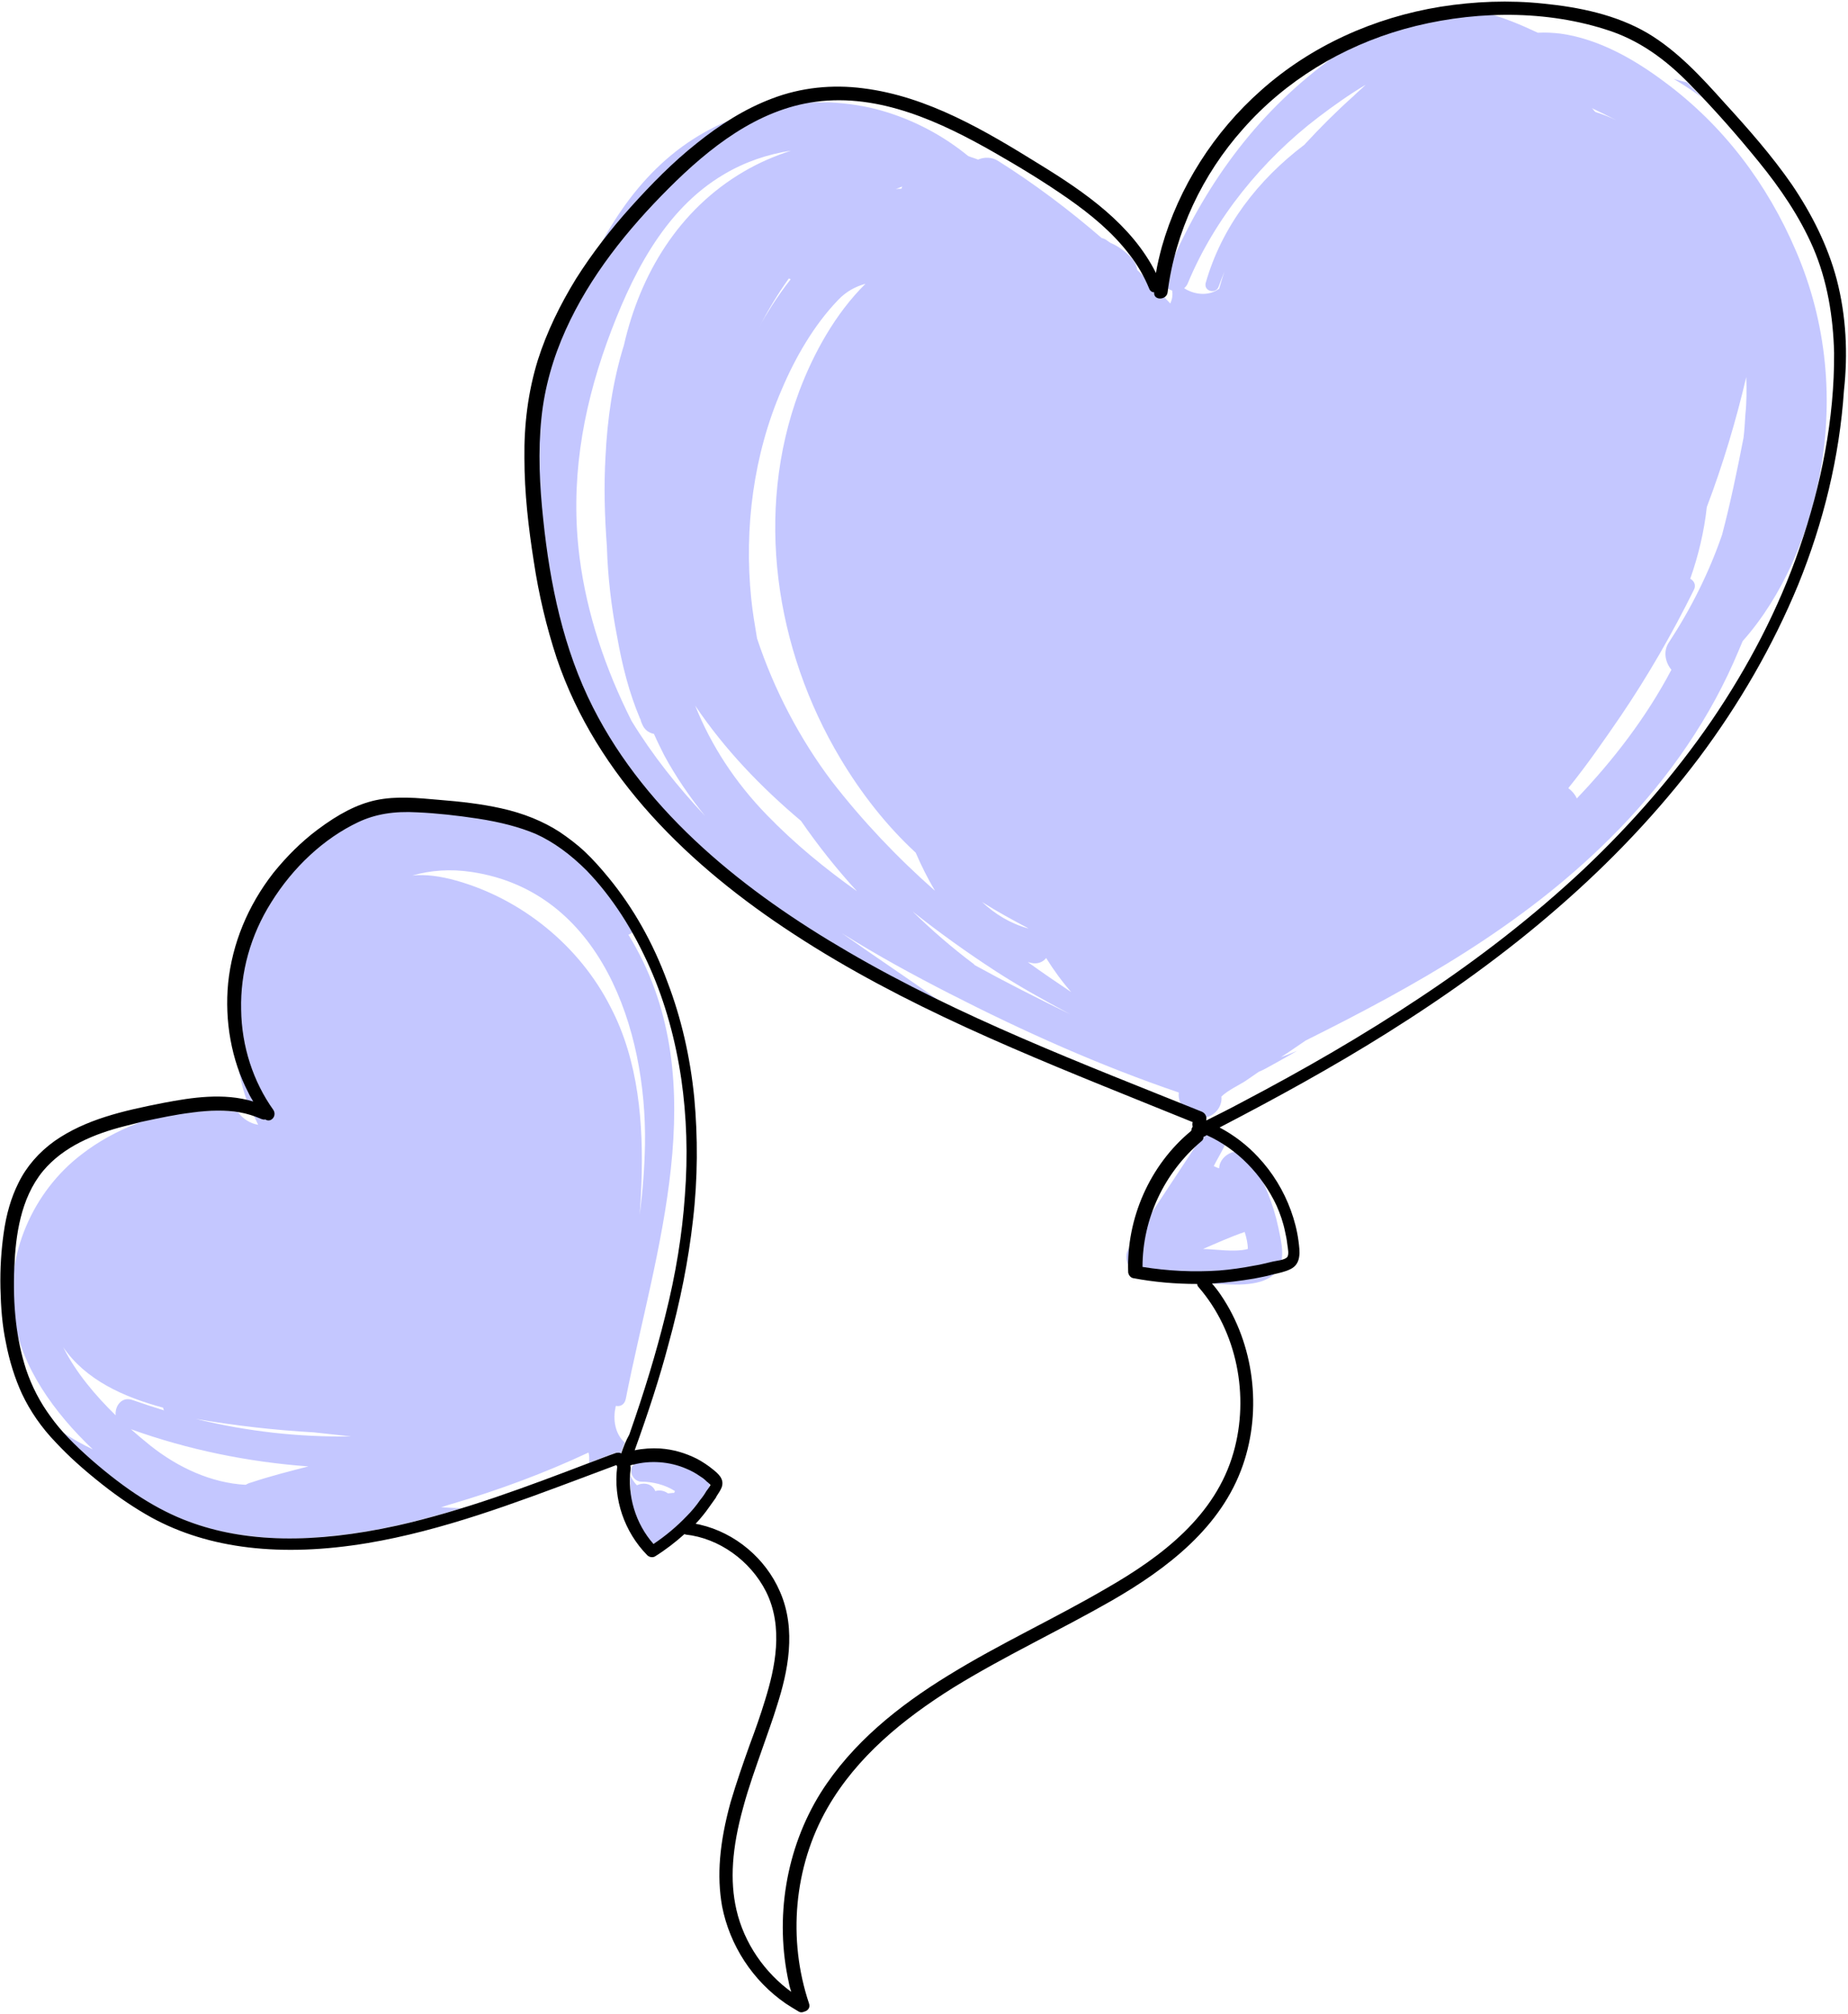
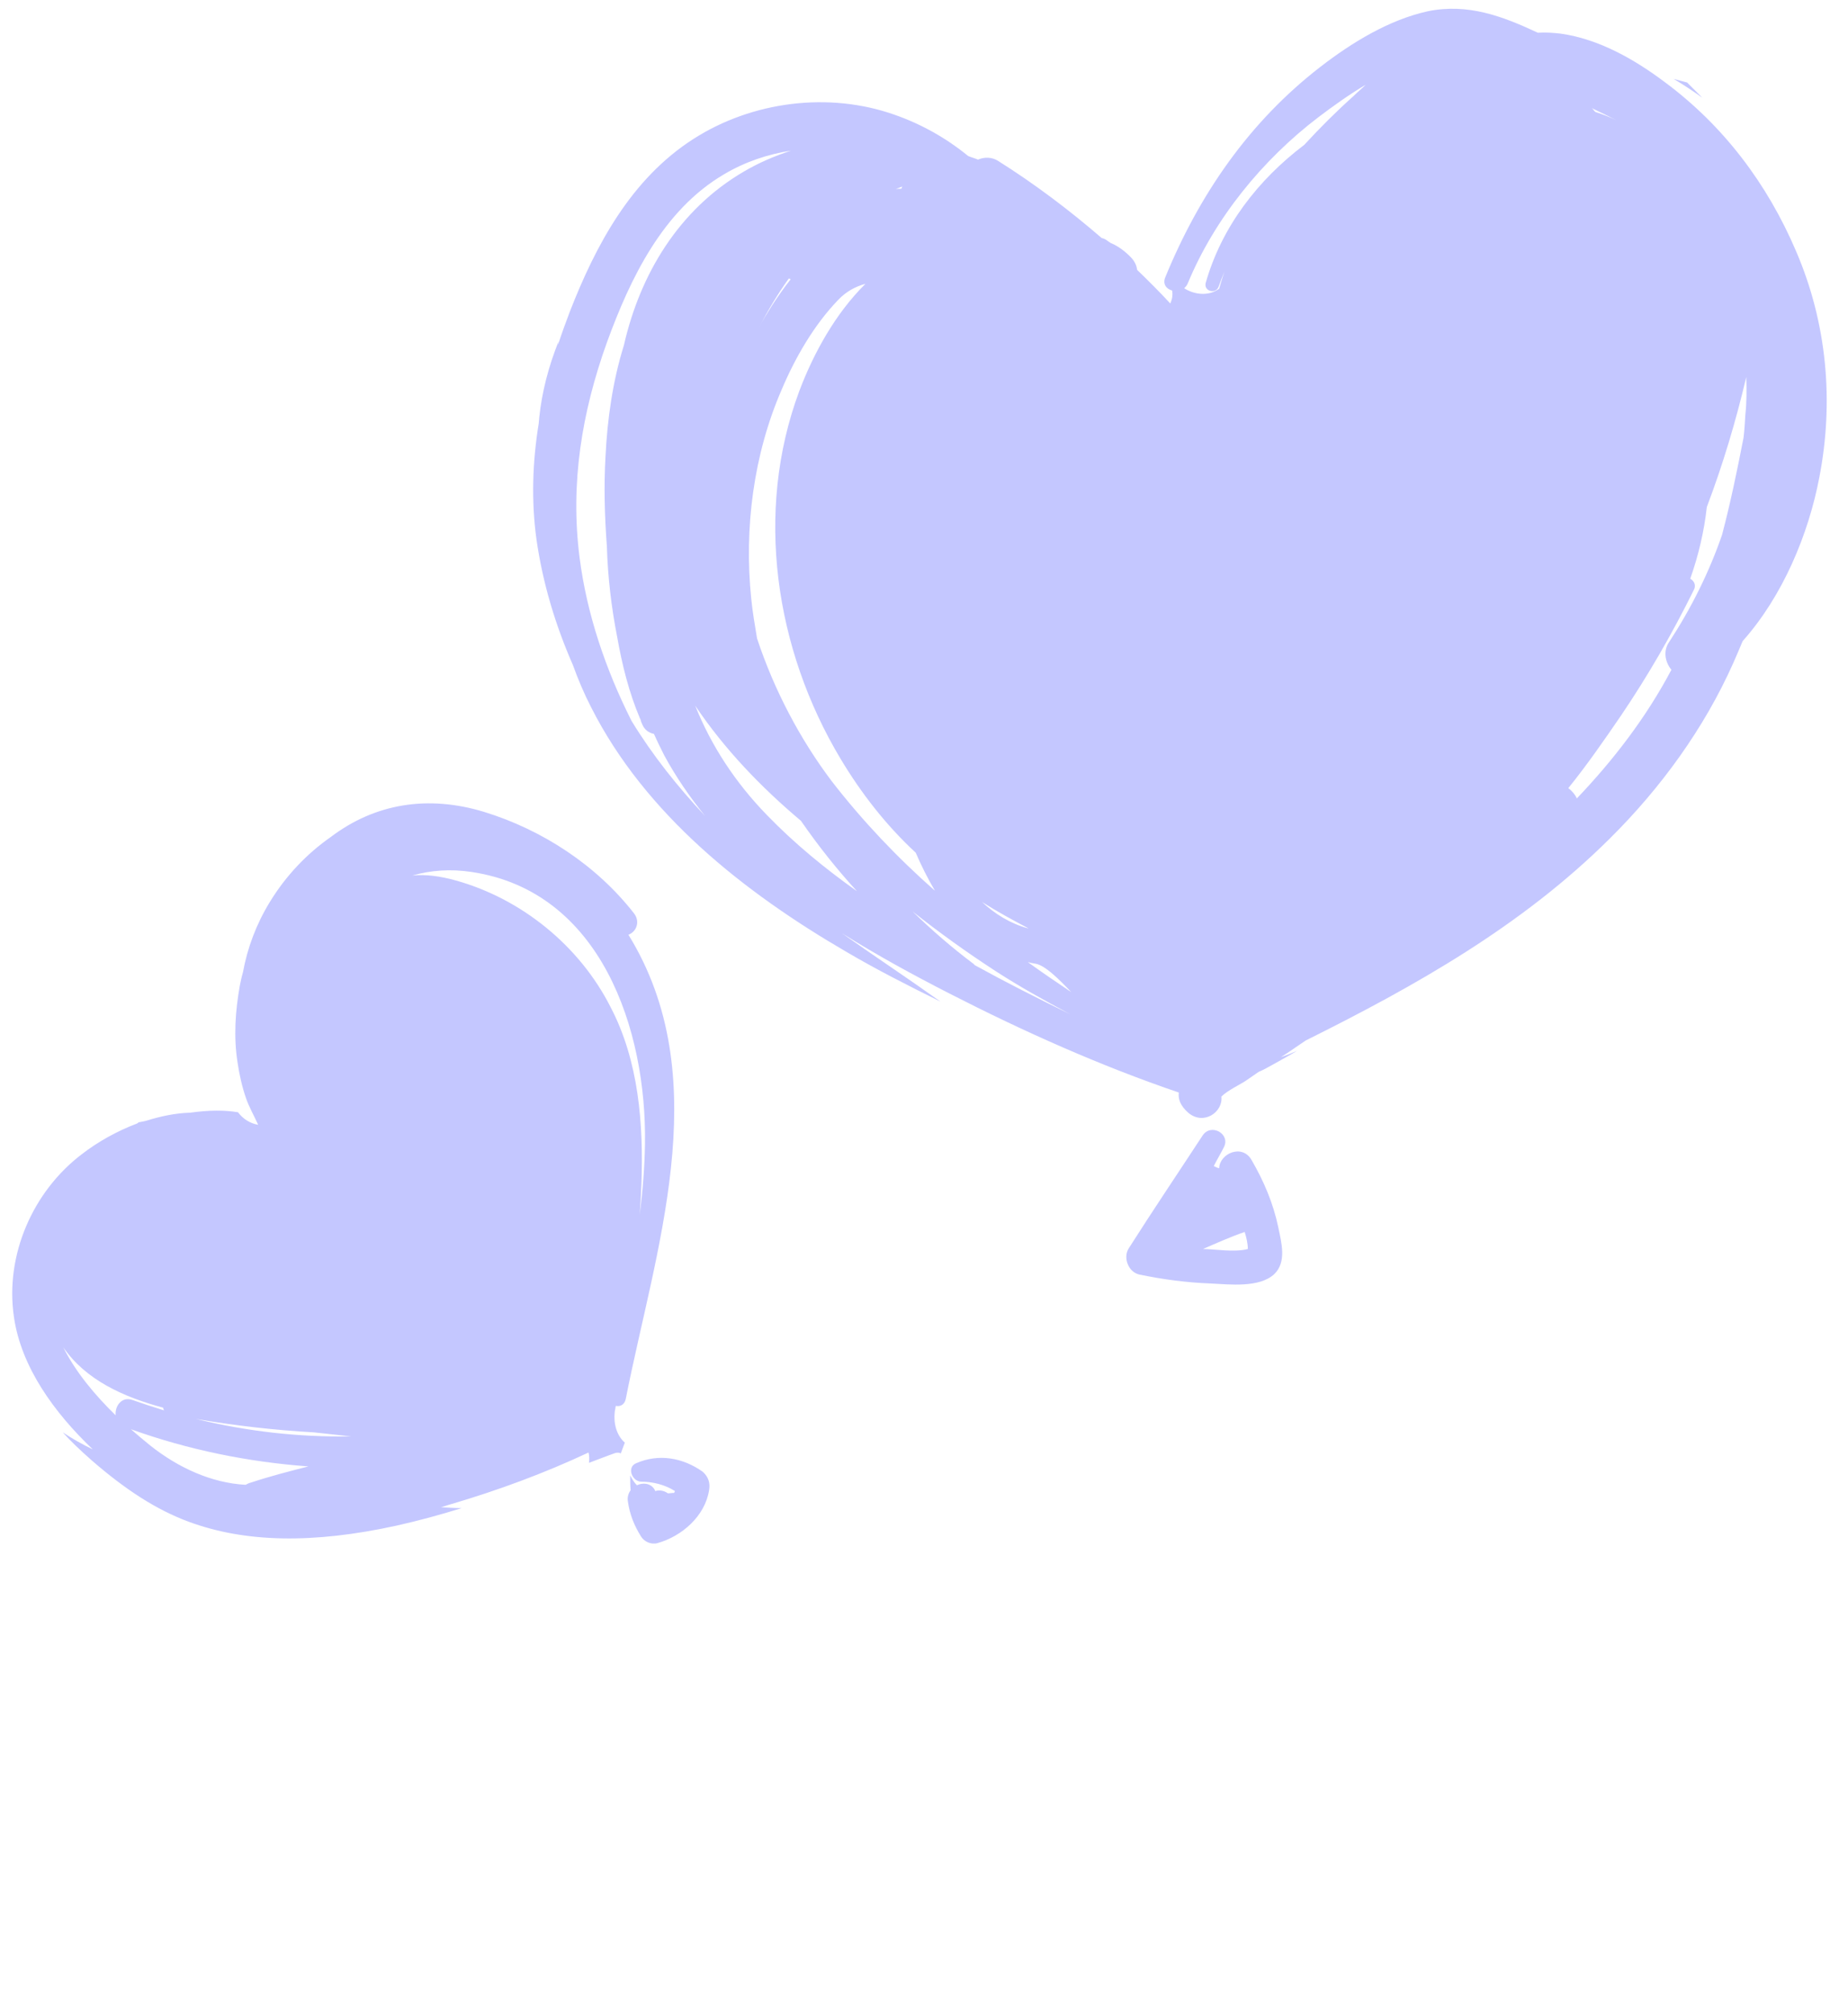
<svg xmlns="http://www.w3.org/2000/svg" fill="#000000" height="449.2" preserveAspectRatio="xMidYMid meet" version="1" viewBox="-0.2 -0.4 412.3 449.2" width="412.3" zoomAndPan="magnify">
  <g>
    <g id="change1_1">
-       <path d="M158,332c-0.9,5.8-6.1,10.3-11.5,11.8c-1.4,0.4-3-0.3-3.7-1.5c-1.5-2.4-2.5-4.9-2.9-7.7 c-0.2-1,0.1-1.9,0.6-2.6c-0.1-1.1-0.1-2.2-0.1-3.3c0.4,0.8,0.9,1.6,1.5,2.2c1.5-0.7,3.4-0.4,4.1,1.3c0.9-0.3,2-0.1,2.8,0.5 c0.5,0,0.9-0.1,1.4-0.1c0.1-0.1,0.1-0.3,0.2-0.4c-2.2-1.4-4.9-2.1-7.6-2.1c-2-0.1-3.2-3.2-1.1-4.1c5-2.2,10.4-1.3,14.9,1.9 C157.8,329,158.3,330.3,158,332z M405.7,106.1c-2.4,12.6-8.1,26.4-17.1,36.5c-0.7,1.7-1.4,3.3-2.1,4.9 c-6.5,14.6-16.2,27.9-27.5,39.1c-19.7,19.6-43.4,32.9-67.9,45.1c-1.8,1.2-3.6,2.5-5.5,3.7c1.2-0.4,2.4-0.9,3.6-1.4 c-1.7,1-3.5,2-5.3,3c-1.1,0.6-2.1,1.2-3.3,1.7c-1,0.7-1.9,1.3-2.9,2c-1,0.7-4,2.1-5.4,3.5c0.4,3.5-4,6.5-7.4,3.6 c-1.7-1.5-2.3-3-2.1-4.5c-17.6-6-34.6-13.6-51.2-22.1c-8-4.1-16.1-8.5-23.9-13.4c0.2,0.2,0.5,0.3,0.7,0.5c7.1,5,14.2,9.7,21.2,14.7 c-7.1-3.5-14.2-7.1-21-11.1c-22.7-13.2-44.8-30.6-56.9-54.5c-1.6-3.1-2.9-6.2-4.1-9.5c-3.9-8.9-6.7-18.2-8.1-27.9 c-1.2-8.7-0.9-17.4,0.5-26c0-0.4,0.1-0.8,0.1-1.2c0.6-5.8,2.1-11.5,4.3-17c0,0.2-0.1,0.4-0.1,0.7c0.8-2.5,1.7-4.9,2.6-7.3 c5.8-14.9,13.7-29.7,27.6-38.6c13.1-8.4,30.2-10.6,44.9-5.4c6,2.1,11.5,5.2,16.4,9.2c0.7,0.3,1.5,0.5,2.2,0.8 c1.4-0.6,3.1-0.6,4.5,0.3c8.1,5.1,15.8,10.9,23.1,17.2c0.5,0.1,0.9,0.3,1.4,0.7c0.2,0.1,0.4,0.3,0.6,0.4c1.7,0.7,3.3,1.9,4.7,3.4 c0.7,0.8,1.1,1.7,1.2,2.6c2.5,2.4,5,4.9,7.4,7.5c0.4-0.9,0.6-1.9,0.4-2.9c-1.2-0.3-2.2-1.4-1.5-3c7.6-18.5,18.7-34.6,34.6-46.9 c7-5.4,15.3-10.5,24-12.4c8.9-1.8,16.6,1.1,24.5,4.8c1.7-0.1,3.4,0,5.1,0.2c8.5,1.2,16.4,5.7,23.2,10.8 c13.1,9.7,22.9,22.7,29.3,37.7C407.4,71.6,409,89.1,405.7,106.1z M229.9,214.4c-0.3-0.1-0.5-0.1-0.8-0.2c3.2,2.3,6.4,4.5,9.7,6.7 c-2.1-2.4-3.9-4.9-5.6-7.6C232.5,214.2,231.3,214.7,229.9,214.4z M218.9,200.8c2.9,2.7,6.3,4.8,10.3,5.9c0,0-0.1-0.1-0.1-0.1 C225.7,204.8,222.2,202.9,218.9,200.8z M199.6,41.8c0.4-0.1,0.8-0.1,1.3-0.1c0.1-0.2,0.1-0.3,0.2-0.5 C200.6,41.4,200.1,41.6,199.6,41.8z M157.1,181.6c-3.4-4.2-6.5-8.7-9.1-13.5c-0.8-1.6-1.6-3.2-2.3-4.8c-1.1-0.2-2.1-0.9-2.6-2.1 c-0.2-0.4-0.3-0.7-0.4-1.1c0,0,0,0,0,0c0-0.1,0-0.1-0.1-0.2c-2.5-5.9-4-12-5.1-18.2c-1.3-6.6-2.1-13.4-2.3-20.2 c-0.5-6.7-0.7-13.4-0.3-20.2c0.4-8.2,1.6-16.7,4.1-24.7c3.6-15.8,12.2-30.2,26.7-38.7c3.4-2,6.9-3.5,10.6-4.7 c-5.2,0.8-10.3,2.5-15,5.3c-13.6,8-20.9,23.2-26.1,37.5c-5.6,15.6-8.2,31.4-6.1,47.9c1.6,12.6,5.8,25,11.6,36.5 C145.4,168.1,151,175.1,157.1,181.6z M175.8,61.7c-2.5,3.5-4.7,7.2-6.7,11c0.9-1.7,1.9-3.3,2.9-4.9c1.3-2,2.7-4,4.2-5.9 C176.1,61.8,175.9,61.8,175.8,61.7z M191,198.4c-4.5-4.9-8.7-10.2-12.5-15.7c-8.9-7.5-17-15.9-23.6-25.7c3.6,9,9,17.2,16,24.4 C177,187.7,183.8,193.3,191,198.4z M208.4,198.3c-1.6-2.7-3-5.5-4.3-8.5c-6.6-6.1-12.2-13.3-16.8-21c-14.6-24.4-19.2-55-9.2-81.9 c3.2-8.5,8.1-17.4,14.8-24c-2.2,0.6-4.3,1.7-6.1,3.6c-5.4,5.6-9.6,12.9-12.6,20c-6.3,14.5-8.4,30.9-6.8,46.6c0.3,3,0.8,5.9,1.3,8.9 c3.8,11.5,9.6,22.5,16.7,31.9C192.3,182.8,200,190.9,208.4,198.3z M238.5,225.8c-5.6-3-11.2-6.1-16.6-9.6 c-6.3-4.1-12.6-8.6-18.5-13.3c4.3,4.2,8.8,8.1,13.6,11.7c0.1,0.1,0.2,0.2,0.3,0.3C224.2,218.7,231.3,222.3,238.5,225.8z M304.5,18.5c-3.7,2.2-7.2,4.7-10.5,7.2c-12.5,9.5-23.2,22.6-29.2,37.1c-0.2,0.5-0.5,0.8-0.8,1.1c2.2,1.4,5.2,1.8,7.5,0.3 c0.1-0.1,0.2-0.1,0.3-0.2c0.4-1.3,0.7-2.5,1.2-3.8c-0.5,1.1-0.9,2.2-1.3,3.3c-0.6,1.8-3.4,1.1-2.9-0.8c3.6-12.6,11.7-23,22-30.8 c3.5-3.8,7.1-7.4,10.9-10.8C302.6,20.2,303.6,19.4,304.5,18.5z M354.9,23.7c0.1,0.1,0.3,0.2,0.4,0.4c0.2,0.2,0.3,0.4,0.5,0.5 c1.6,0.5,3.1,1.1,4.6,1.8C358.6,25.5,356.8,24.6,354.9,23.7z M389.4,83.7c-2.3,9.8-5.2,19.5-8.8,29c-0.6,5.5-1.9,10.9-3.7,16 c0.8,0.4,1.4,1.4,0.8,2.5c-4.8,9.7-10.2,19.1-16.3,28.1c-3.7,5.4-7.5,10.9-11.7,16.1c0.8,0.6,1.5,1.4,1.9,2.3 c8.2-8.6,15.5-18.1,21.1-28.7c-1.4-1.7-1.9-4.2-0.5-6.2c4.9-7.5,8.9-15.5,11.8-23.9c1.9-7.2,3.4-14.5,4.8-21.7 c0.2-1.7,0.3-3.4,0.4-5.1C389.5,89.3,389.5,86.5,389.4,83.7z M376.7,18.5c-0.2-0.2-0.4-0.4-0.5-0.5c-1-0.3-2-0.5-3-0.8 c2.2,1.3,4.3,2.7,6.4,4.2C378.6,20.4,377.7,19.5,376.7,18.5z M285,273.4c0.7,3.4,1.9,7.7-0.9,10.4c-3.3,3.1-10,2.3-14.1,2.1 c-5.4-0.2-10.7-0.9-16-2c-2.4-0.5-3.7-3.7-2.4-5.8c5.4-8.5,11-16.8,16.5-25.2c1.9-2.9,6.4-0.3,4.7,2.7c-0.7,1.4-1.5,2.7-2.2,4.1 c0.4,0.2,0.8,0.4,1.2,0.5c0.1-3.3,5.1-5.5,7.2-1.9C281.8,263.1,283.9,268.1,285,273.4z M278.2,278.2c0-1.2-0.3-2.5-0.7-3.8 c-3.2,1.1-6.3,2.5-9.3,3.8C270.7,278.2,275.2,279,278.2,278.2z M137,314.2c-0.4,2.8,0.3,5.5,2.2,7.2c-0.3,0.8-0.6,1.6-0.9,2.4 c-0.3-0.2-0.8-0.2-1.2-0.1c-2,0.7-4,1.5-5.9,2.2c0,0,0,0,0,0c0.1-0.8,0.1-1.6-0.1-2.3c-9.8,4.6-20.1,8.4-30.6,11.5 c-0.8,0.2-1.5,0.5-2.3,0.7c1.5,0.1,3.1,0.2,4.6,0.2c-4.8,1.5-9.6,2.8-14.5,3.9c-18.7,4.1-33.9,3.8-46.5-0.9 c-7-2.6-13.9-7-21.6-13.7c-2.6-2.3-4.7-4.3-6.4-6.2c2.1,1.4,4.4,2.7,6.7,3.8c-8.5-8.1-16-18.3-17.6-29.6 c-2-13.7,4.2-27.9,15.1-36.2c3.6-2.8,7.9-5.2,12.4-6.9c0.1-0.1,0.3-0.2,0.4-0.3c0.1,0,0.1,0,0.2,0c0.5-0.1,0.9-0.2,1.4-0.3 c3.2-1,6.5-1.7,9.7-1.8c0,0,0.1,0,0.1,0c4.3-0.6,7.7-0.6,10.7-0.1c1.2,1.6,2.8,2.5,4.5,2.8c-0.9-2-2-3.9-2.7-5.9 c-0.9-2.6-1.5-5.3-1.9-8c-0.9-5.7-0.5-11.5,0.5-17.1c0.2-1,0.4-2,0.7-3c1-5.5,3-10.8,6-15.7c3.6-5.9,8.3-10.8,13.6-14.5 c9.9-7.5,21.7-9.4,34.2-5.6c13,4,25.1,11.9,33.5,22.7c1.4,1.9,0.4,4.1-1.3,4.7c0.3,0.5,0.6,1,0.9,1.5c18.4,31.7,5,69.1-1.5,102.1 c-0.3,1.3-1.3,1.7-2.2,1.5C137.1,313.5,137.1,313.9,137,314.2z M29.4,311.9c2.3,0.8,4.7,1.6,7,2.3c-0.1-0.2-0.2-0.4-0.2-0.6 c-8.9-2.4-17.3-6.2-22.3-13.5c2.8,5.6,7.1,10.7,11.7,15.2C25.4,313.3,26.9,311,29.4,311.9z M68.6,326.7c-13.5-1-26.8-3.7-39.6-8.3 c1.5,1.3,2.9,2.5,4.4,3.7c6.2,4.9,13.6,8.3,21.2,8.7c0.4-0.2,0.7-0.4,1.2-0.5C60,328.9,64.3,327.8,68.6,326.7z M78.1,320 c-2.8-0.3-5.5-0.6-8.3-0.9c-8.8-0.5-17.6-1.5-26.3-3C54.9,318.9,66.5,320.2,78.1,320z M142.9,263.8c-0.1,2.3-0.2,4.5-0.4,6.8 c0.7-5.2,1.1-10.5,1.2-15.8c0.4-25.5-9.8-56.4-38.7-60.7c-4.6-0.7-9.1-0.4-13.2,0.8c2.9-0.3,6.1,0.1,9.7,1.1 c14.7,4.1,27.6,14.6,34.5,28.2C142.3,236.2,143.4,250.3,142.9,263.8z" fill="#c4c7ff" />
+       <path d="M158,332c-0.9,5.8-6.1,10.3-11.5,11.8c-1.4,0.4-3-0.3-3.7-1.5c-1.5-2.4-2.5-4.9-2.9-7.7 c-0.2-1,0.1-1.9,0.6-2.6c-0.1-1.1-0.1-2.2-0.1-3.3c0.4,0.8,0.9,1.6,1.5,2.2c1.5-0.7,3.4-0.4,4.1,1.3c0.9-0.3,2-0.1,2.8,0.5 c0.5,0,0.9-0.1,1.4-0.1c0.1-0.1,0.1-0.3,0.2-0.4c-2.2-1.4-4.9-2.1-7.6-2.1c-2-0.1-3.2-3.2-1.1-4.1c5-2.2,10.4-1.3,14.9,1.9 C157.8,329,158.3,330.3,158,332z M405.7,106.1c-2.4,12.6-8.1,26.4-17.1,36.5c-0.7,1.7-1.4,3.3-2.1,4.9 c-6.5,14.6-16.2,27.9-27.5,39.1c-19.7,19.6-43.4,32.9-67.9,45.1c-1.8,1.2-3.6,2.5-5.5,3.7c1.2-0.4,2.4-0.9,3.6-1.4 c-1.7,1-3.5,2-5.3,3c-1.1,0.6-2.1,1.2-3.3,1.7c-1,0.7-1.9,1.3-2.9,2c-1,0.7-4,2.1-5.4,3.5c0.4,3.5-4,6.5-7.4,3.6 c-1.7-1.5-2.3-3-2.1-4.5c-17.6-6-34.6-13.6-51.2-22.1c-8-4.1-16.1-8.5-23.9-13.4c0.2,0.2,0.5,0.3,0.7,0.5c7.1,5,14.2,9.7,21.2,14.7 c-7.1-3.5-14.2-7.1-21-11.1c-22.7-13.2-44.8-30.6-56.9-54.5c-1.6-3.1-2.9-6.2-4.1-9.5c-3.9-8.9-6.7-18.2-8.1-27.9 c-1.2-8.7-0.9-17.4,0.5-26c0-0.4,0.1-0.8,0.1-1.2c0.6-5.8,2.1-11.5,4.3-17c0,0.2-0.1,0.4-0.1,0.7c0.8-2.5,1.7-4.9,2.6-7.3 c5.8-14.9,13.7-29.7,27.6-38.6c13.1-8.4,30.2-10.6,44.9-5.4c6,2.1,11.5,5.2,16.4,9.2c0.7,0.3,1.5,0.5,2.2,0.8 c1.4-0.6,3.1-0.6,4.5,0.3c8.1,5.1,15.8,10.9,23.1,17.2c0.5,0.1,0.9,0.3,1.4,0.7c0.2,0.1,0.4,0.3,0.6,0.4c1.7,0.7,3.3,1.9,4.7,3.4 c0.7,0.8,1.1,1.7,1.2,2.6c2.5,2.4,5,4.9,7.4,7.5c0.4-0.9,0.6-1.9,0.4-2.9c-1.2-0.3-2.2-1.4-1.5-3c7.6-18.5,18.7-34.6,34.6-46.9 c7-5.4,15.3-10.5,24-12.4c8.9-1.8,16.6,1.1,24.5,4.8c1.7-0.1,3.4,0,5.1,0.2c8.5,1.2,16.4,5.7,23.2,10.8 c13.1,9.7,22.9,22.7,29.3,37.7C407.4,71.6,409,89.1,405.7,106.1z M229.9,214.4c-0.3-0.1-0.5-0.1-0.8-0.2c3.2,2.3,6.4,4.5,9.7,6.7 C232.5,214.2,231.3,214.7,229.9,214.4z M218.9,200.8c2.9,2.7,6.3,4.8,10.3,5.9c0,0-0.1-0.1-0.1-0.1 C225.7,204.8,222.2,202.9,218.9,200.8z M199.6,41.8c0.4-0.1,0.8-0.1,1.3-0.1c0.1-0.2,0.1-0.3,0.2-0.5 C200.6,41.4,200.1,41.6,199.6,41.8z M157.1,181.6c-3.4-4.2-6.5-8.7-9.1-13.5c-0.8-1.6-1.6-3.2-2.3-4.8c-1.1-0.2-2.1-0.9-2.6-2.1 c-0.2-0.4-0.3-0.7-0.4-1.1c0,0,0,0,0,0c0-0.1,0-0.1-0.1-0.2c-2.5-5.9-4-12-5.1-18.2c-1.3-6.6-2.1-13.4-2.3-20.2 c-0.5-6.7-0.7-13.4-0.3-20.2c0.4-8.2,1.6-16.7,4.1-24.7c3.6-15.8,12.2-30.2,26.7-38.7c3.4-2,6.9-3.5,10.6-4.7 c-5.2,0.8-10.3,2.5-15,5.3c-13.6,8-20.9,23.2-26.1,37.5c-5.6,15.6-8.2,31.4-6.1,47.9c1.6,12.6,5.8,25,11.6,36.5 C145.4,168.1,151,175.1,157.1,181.6z M175.8,61.7c-2.5,3.5-4.7,7.2-6.7,11c0.9-1.7,1.9-3.3,2.9-4.9c1.3-2,2.7-4,4.2-5.9 C176.1,61.8,175.9,61.8,175.8,61.7z M191,198.4c-4.5-4.9-8.7-10.2-12.5-15.7c-8.9-7.5-17-15.9-23.6-25.7c3.6,9,9,17.2,16,24.4 C177,187.7,183.8,193.3,191,198.4z M208.4,198.3c-1.6-2.7-3-5.5-4.3-8.5c-6.6-6.1-12.2-13.3-16.8-21c-14.6-24.4-19.2-55-9.2-81.9 c3.2-8.5,8.1-17.4,14.8-24c-2.2,0.6-4.3,1.7-6.1,3.6c-5.4,5.6-9.6,12.9-12.6,20c-6.3,14.5-8.4,30.9-6.8,46.6c0.3,3,0.8,5.9,1.3,8.9 c3.8,11.5,9.6,22.5,16.7,31.9C192.3,182.8,200,190.9,208.4,198.3z M238.5,225.8c-5.6-3-11.2-6.1-16.6-9.6 c-6.3-4.1-12.6-8.6-18.5-13.3c4.3,4.2,8.8,8.1,13.6,11.7c0.1,0.1,0.2,0.2,0.3,0.3C224.2,218.7,231.3,222.3,238.5,225.8z M304.5,18.5c-3.7,2.2-7.2,4.7-10.5,7.2c-12.5,9.5-23.2,22.6-29.2,37.1c-0.2,0.5-0.5,0.8-0.8,1.1c2.2,1.4,5.2,1.8,7.5,0.3 c0.1-0.1,0.2-0.1,0.3-0.2c0.4-1.3,0.7-2.5,1.2-3.8c-0.5,1.1-0.9,2.2-1.3,3.3c-0.6,1.8-3.4,1.1-2.9-0.8c3.6-12.6,11.7-23,22-30.8 c3.5-3.8,7.1-7.4,10.9-10.8C302.6,20.2,303.6,19.4,304.5,18.5z M354.9,23.7c0.1,0.1,0.3,0.2,0.4,0.4c0.2,0.2,0.3,0.4,0.5,0.5 c1.6,0.5,3.1,1.1,4.6,1.8C358.6,25.5,356.8,24.6,354.9,23.7z M389.4,83.7c-2.3,9.8-5.2,19.5-8.8,29c-0.6,5.5-1.9,10.9-3.7,16 c0.8,0.4,1.4,1.4,0.8,2.5c-4.8,9.7-10.2,19.1-16.3,28.1c-3.7,5.4-7.5,10.9-11.7,16.1c0.8,0.6,1.5,1.4,1.9,2.3 c8.2-8.6,15.5-18.1,21.1-28.7c-1.4-1.7-1.9-4.2-0.5-6.2c4.9-7.5,8.9-15.5,11.8-23.9c1.9-7.2,3.4-14.5,4.8-21.7 c0.2-1.7,0.3-3.4,0.4-5.1C389.5,89.3,389.5,86.5,389.4,83.7z M376.7,18.5c-0.2-0.2-0.4-0.4-0.5-0.5c-1-0.3-2-0.5-3-0.8 c2.2,1.3,4.3,2.7,6.4,4.2C378.6,20.4,377.7,19.5,376.7,18.5z M285,273.4c0.7,3.4,1.9,7.7-0.9,10.4c-3.3,3.1-10,2.3-14.1,2.1 c-5.4-0.2-10.7-0.9-16-2c-2.4-0.5-3.7-3.7-2.4-5.8c5.4-8.5,11-16.8,16.5-25.2c1.9-2.9,6.4-0.3,4.7,2.7c-0.7,1.4-1.5,2.7-2.2,4.1 c0.4,0.2,0.8,0.4,1.2,0.5c0.1-3.3,5.1-5.5,7.2-1.9C281.8,263.1,283.9,268.1,285,273.4z M278.2,278.2c0-1.2-0.3-2.5-0.7-3.8 c-3.2,1.1-6.3,2.5-9.3,3.8C270.7,278.2,275.2,279,278.2,278.2z M137,314.2c-0.4,2.8,0.3,5.5,2.2,7.2c-0.3,0.8-0.6,1.6-0.9,2.4 c-0.3-0.2-0.8-0.2-1.2-0.1c-2,0.7-4,1.5-5.9,2.2c0,0,0,0,0,0c0.1-0.8,0.1-1.6-0.1-2.3c-9.8,4.6-20.1,8.4-30.6,11.5 c-0.8,0.2-1.5,0.5-2.3,0.7c1.5,0.1,3.1,0.2,4.6,0.2c-4.8,1.5-9.6,2.8-14.5,3.9c-18.7,4.1-33.9,3.8-46.5-0.9 c-7-2.6-13.9-7-21.6-13.7c-2.6-2.3-4.7-4.3-6.4-6.2c2.1,1.4,4.4,2.7,6.7,3.8c-8.5-8.1-16-18.3-17.6-29.6 c-2-13.7,4.2-27.9,15.1-36.2c3.6-2.8,7.9-5.2,12.4-6.9c0.1-0.1,0.3-0.2,0.4-0.3c0.1,0,0.1,0,0.2,0c0.5-0.1,0.9-0.2,1.4-0.3 c3.2-1,6.5-1.7,9.7-1.8c0,0,0.1,0,0.1,0c4.3-0.6,7.7-0.6,10.7-0.1c1.2,1.6,2.8,2.5,4.5,2.8c-0.9-2-2-3.9-2.7-5.9 c-0.9-2.6-1.5-5.3-1.9-8c-0.9-5.7-0.5-11.5,0.5-17.1c0.2-1,0.4-2,0.7-3c1-5.5,3-10.8,6-15.7c3.6-5.9,8.3-10.8,13.6-14.5 c9.9-7.5,21.7-9.4,34.2-5.6c13,4,25.1,11.9,33.5,22.7c1.4,1.9,0.4,4.1-1.3,4.7c0.3,0.5,0.6,1,0.9,1.5c18.4,31.7,5,69.1-1.5,102.1 c-0.3,1.3-1.3,1.7-2.2,1.5C137.1,313.5,137.1,313.9,137,314.2z M29.4,311.9c2.3,0.8,4.7,1.6,7,2.3c-0.1-0.2-0.2-0.4-0.2-0.6 c-8.9-2.4-17.3-6.2-22.3-13.5c2.8,5.6,7.1,10.7,11.7,15.2C25.4,313.3,26.9,311,29.4,311.9z M68.6,326.7c-13.5-1-26.8-3.7-39.6-8.3 c1.5,1.3,2.9,2.5,4.4,3.7c6.2,4.9,13.6,8.3,21.2,8.7c0.4-0.2,0.7-0.4,1.2-0.5C60,328.9,64.3,327.8,68.6,326.7z M78.1,320 c-2.8-0.3-5.5-0.6-8.3-0.9c-8.8-0.5-17.6-1.5-26.3-3C54.9,318.9,66.5,320.2,78.1,320z M142.9,263.8c-0.1,2.3-0.2,4.5-0.4,6.8 c0.7-5.2,1.1-10.5,1.2-15.8c0.4-25.5-9.8-56.4-38.7-60.7c-4.6-0.7-9.1-0.4-13.2,0.8c2.9-0.3,6.1,0.1,9.7,1.1 c14.7,4.1,27.6,14.6,34.5,28.2C142.3,236.2,143.4,250.3,142.9,263.8z" fill="#c4c7ff" />
    </g>
    <g id="change2_1">
-       <path d="M409.6,62c-2-7.6-5.6-14.7-10-21.2c-4.5-6.5-9.7-12.4-15-18.2C379.4,16.8,374.1,11,367.4,7c-7-4.1-15.2-5.8-23.3-6.6 c-7.6-0.8-15.3-0.5-22.9,0.7c-14.8,2.4-28.9,8.7-40.1,18.7c-10.4,9.2-18.3,21.5-22.1,34.9c-0.5,1.9-1,3.9-1.3,5.8 c-5.4-10.8-15.8-18-25.9-24.2c-12.1-7.5-25-15.2-39.4-17c-6.9-0.9-13.9-0.2-20.4,2.3c-6.1,2.3-11.7,5.9-16.8,10 c-5.3,4.2-10.1,9.1-14.6,14.1c-4.5,5-8.7,10.4-12.3,16.1c-3.5,5.7-6.5,11.8-8.5,18.1c-2.2,7.1-3.1,14.5-3,21.9 c0,7.7,0.9,15.5,2.1,23.1c1.1,7.3,2.8,14.5,5.1,21.5c9,26.6,29.8,46.5,52.8,61.5c24.6,16.1,52,27,79.2,38c3.3,1.3,6.6,2.7,9.9,4 c-0.1,0.3-0.1,0.7,0,1c-0.2,0.3-0.3,0.6-0.3,0.9c0,0-0.1,0-0.1,0.1c-9.2,7.6-14.4,19.5-14,31.4c0,0.6,0.5,1.3,1.1,1.4 c4.7,0.9,9.5,1.3,14.3,1.3c0,0.2,0.1,0.5,0.3,0.7c8.6,9.9,11.4,24.3,7.8,36.9c-4,14.1-16,23.2-28.2,30.2 c-11.6,6.8-23.9,12.4-35.4,19.5c-11.1,6.8-21.5,15.1-28.5,26.2c-7.8,12.5-10.3,28-7.1,42.4c0.1,0.6,0.3,1.3,0.5,1.9 c0.3,1.2,0.7,2.4,1.1,3.5c0.1,0.4,0.3,0.6,0.6,0.8h0c0,0,0,0,0,0c1,0.7,2.8-0.1,2.3-1.6c-4.8-14.3-3.4-30.5,4.1-43.6 c6.6-11.5,17-19.9,28-26.8c11.5-7.1,23.8-12.8,35.5-19.5c12.3-7.1,24.4-16.3,29.2-30.2c4.3-12.4,2.5-27-4.9-37.9 c-0.6-0.9-1.3-1.8-2-2.6c0.1,0,0.2,0,0.2,0c3.1-0.2,6.2-0.6,9.2-1.1c1.4-0.3,2.8-0.5,4.1-0.9c1.3-0.3,2.8-0.6,4-1.2 c2.5-1.2,2.1-4,1.8-6.3c-0.3-2.3-0.9-4.6-1.7-6.8c-1.6-4.4-4.1-8.5-7.3-11.9c-2.5-2.7-5.4-4.9-8.6-6.6 c12.7-6.6,25.3-13.5,37.4-21.1c13.4-8.4,26.4-17.7,38.3-28.1c11.5-10,22.1-21.1,31.3-33.3c8.9-11.9,16.4-24.8,22.1-38.6 c5.6-13.8,9.2-28.4,10.2-43.3C412.1,78.5,411.7,70.1,409.6,62z M284.6,268.5c0.8,1.8,1.5,3.8,1.9,5.8c0.2,0.9,0.4,1.8,0.5,2.8 c0.1,0.8,0.5,2.5-0.1,3c-0.7,0.6-2.2,0.7-3.1,0.9c-1.4,0.3-2.7,0.7-4.1,0.9c-2.6,0.5-5.3,0.9-7.9,1.1c-5.7,0.4-11.5,0.1-17.1-0.8 c0-10.8,4.9-21.1,13.1-28c0.4-0.3,0.5-0.6,0.5-1c0.2-0.1,0.5-0.2,0.7-0.4C275.9,255.9,281.4,261.7,284.6,268.5z M401.3,121.8 c-4.7,13.7-11.5,26.6-19.6,38.5c-8.3,12.1-18,23.2-28.7,33.3c-11.2,10.5-23.4,19.9-36.2,28.4c-12.9,8.6-26.3,16.3-40,23.5 c-2.6,1.4-5.2,2.7-7.8,4c0,0-0.1,0-0.1,0c0.2-0.7-0.1-1.5-0.9-1.9c-26.8-10.8-54-21.1-79-35.7c-22.7-13.2-44.8-30.6-56.9-54.5 c-6.6-13-9.6-27.5-11.1-41.9c-0.8-7.5-1.2-15.1-0.4-22.7c0.7-6.8,2.6-13.4,5.4-19.6c5.4-12,13.8-22.4,23-31.6 c9-9,19.8-17.6,32.8-19.3c14.2-1.9,27.9,4.5,39.8,11.3c5.6,3.2,11.2,6.6,16.5,10.3c5,3.5,9.9,7.5,13.7,12.5 c1.8,2.3,3.3,4.9,4.4,7.6c0.2,0.5,0.6,0.8,1.1,0.8c-0.2,1.9,2.8,1.8,3,0c1.7-13.5,7.8-26.3,16.8-36.4c9.5-10.8,22.1-18.4,35.9-22.3 c14.3-4,30.5-4.5,44.8,0c7.6,2.3,13.7,6.8,19.2,12.5c5.3,5.4,10.4,11.2,15.2,17.1c4.8,5.9,9.1,12.2,12.1,19.1 c3.2,7.4,4.5,15.5,4.7,23.5C409.1,93,406.1,107.9,401.3,121.8z M179.7,446c-1.1-0.6-2.1-1.2-3.1-1.9c-6.2-4.4-10.8-11.1-12.5-18.5 c-1.5-6.5-1-13.8,1.5-22.8c1.2-4.5,2.8-8.9,4.3-13.2c1.1-3.2,2.3-6.4,3.3-9.7c2.3-7.2,4.4-16.7,0.6-25.3 c-3.2-7.4-10-13.1-17.8-14.9c-0.3-0.1-0.6-0.1-1-0.2c1.1-1.2,2.1-2.4,3-3.7c0.5-0.7,1-1.4,1.5-2.1l0.2-0.4c0.4-0.6,0.8-1.2,1.1-1.9 c0.7-1.9-0.8-3.1-1.9-4c-1.1-0.9-2.3-1.7-3.6-2.4c-2.6-1.3-5.3-2.1-8.2-2.3c-1.9-0.1-3.8,0-5.7,0.4c3.1-8.6,5.6-16.3,7.5-23.5 c2.7-9.8,4.5-18.9,5.5-27.8c1.1-9.4,1.1-18.6,0.3-27.3c-0.9-9.1-2.9-17.8-6-25.9c-3.2-8.7-7.6-16.5-13.1-23.2 c-1.8-2.2-3.5-4.1-5.3-5.8s-3.7-3.1-5.6-4.4c-3.7-2.4-8.1-4.2-13.1-5.3c-4.5-1-9-1.5-14-1.9c-4.6-0.4-9.3-0.9-14,0.1 c-4.1,0.9-8.2,3-13,6.6c-3.6,2.7-6.9,6-9.8,9.6c-5.7,7.3-9.2,15.8-10.1,24.6c-0.8,8.4,0.7,17.1,4.5,24.4c0.3,0.7,0.7,1.3,1.1,2 c-6.6-2-13.7-0.9-20,0.3c-9.2,1.8-17.4,3.7-24.3,8.5c-3.5,2.5-6.3,5.7-8.1,9.4c-1.6,3.2-2.7,6.9-3.3,11.3 c-0.5,3.6-0.8,7.6-0.7,12.1c0.1,4.4,0.4,8.3,1.2,12.1c0.8,4.2,2,8,3.6,11.5c1.8,3.8,4.3,7.5,7.6,10.9c2.8,3,6,5.9,10.3,9.3 c3.8,3,7.4,5.4,11,7.4c12.8,7,29,8.9,48.2,5.7c16.7-2.8,32.8-8.9,48.3-14.7l7.2-2.7c0,0,0.1,0.1,0.1,0.1c0,0.1,0.1,0.2,0.1,0.3 c-0.9,7.2,1.6,14.5,6.7,19.7c0.4,0.4,1.1,0.6,1.7,0.3c2.4-1.5,4.6-3.2,6.6-5c0.1,0,0.2,0.1,0.3,0.1c7.4,0.8,14.4,5.8,17.9,12.7 c4,8,2,17.1-0.2,24.2c-1,3.3-2.2,6.7-3.4,9.9c-1.5,4.2-3,8.5-4.3,12.9c-2.5,9.1-3.1,16.4-1.9,23.2c1.7,8.7,6.8,16.6,14.2,21.7 c0.9,0.6,1.9,1.2,2.9,1.8h0c0,0,0,0,0,0c0.3,0.2,0.7,0.2,1,0.1c0.1,0,0.2-0.1,0.4-0.2c0.4-0.3,0.7-0.8,0.7-1.3 C180.4,446.6,180.1,446.2,179.7,446z M138.4,323.8c-0.3-0.2-0.8-0.2-1.2-0.1c-2,0.7-4,1.5-5.9,2.2c-13.9,5.3-28.2,10.7-42.9,14 c-18.7,4.1-33.9,3.8-46.5-0.9c-7-2.6-13.9-7-21.6-13.7c-4.1-3.6-7-6.6-9.2-9.7c-2.3-3.1-4.2-6.7-5.5-10.6c-2.1-6.5-3-14-2.6-22.9 c0.3-6.7,1.3-15.1,6.4-21.3c4.6-5.5,11.5-8.3,18.2-10c1.2-0.3,2.4-0.6,3.5-0.9c4.6-1,8-1.7,11.3-2.1c4.3-0.6,7.8-0.6,10.8-0.1 c1.7,0.3,3.3,0.8,4.9,1.5c0.3,0.1,0.6,0.2,0.9,0.1c0.4,0.3,1,0.3,1.4,0c0.6-0.4,0.9-1.3,0.4-2.1c-4.5-6.3-7.1-14.2-7.2-22.4 c-0.2-8.3,2.1-16.6,6.7-23.9c4.9-7.9,11.8-14.3,19.4-17.9c3.8-1.8,8-2.5,13.2-2.2c4.4,0.2,8.9,0.7,13.5,1.4 c5.2,0.8,9.3,1.9,12.9,3.4c4,1.8,7.8,4.6,11.4,8.2c2.8,2.9,5.4,6.2,7.8,9.9c2.4,3.7,4.5,7.7,6.4,12c3.3,7.5,5.6,15.8,6.9,24.6 c1.2,8.3,1.5,17,0.8,26c-0.6,8.6-2,17.4-4.4,26.9c-2,8.1-4.6,16.7-8,26.4C139.4,321,138.9,322.4,138.4,323.8z M145.6,344 c-4-4.5-5.9-10.8-5.1-16.8c0-0.3,0-0.5-0.1-0.7c0.2-0.1,0.5-0.2,0.7-0.2c3.8-1,8.1-0.7,11.8,0.9c1,0.4,2.1,1,3.1,1.7 c0.5,0.3,0.9,0.6,1.3,1c0.1,0.1,0.1,0.1,0.2,0.2c0.2,0.1,0.7,0.6,0.8,0.7c0,0.2-0.4,0.7-0.6,1c-0.1,0.1-0.2,0.3-0.3,0.4 c-0.4,0.7-0.9,1.4-1.4,2c-0.9,1.3-1.9,2.5-3,3.6C150.8,340.1,148.3,342.2,145.6,344z" fill="inherit" />
-     </g>
+       </g>
  </g>
</svg>